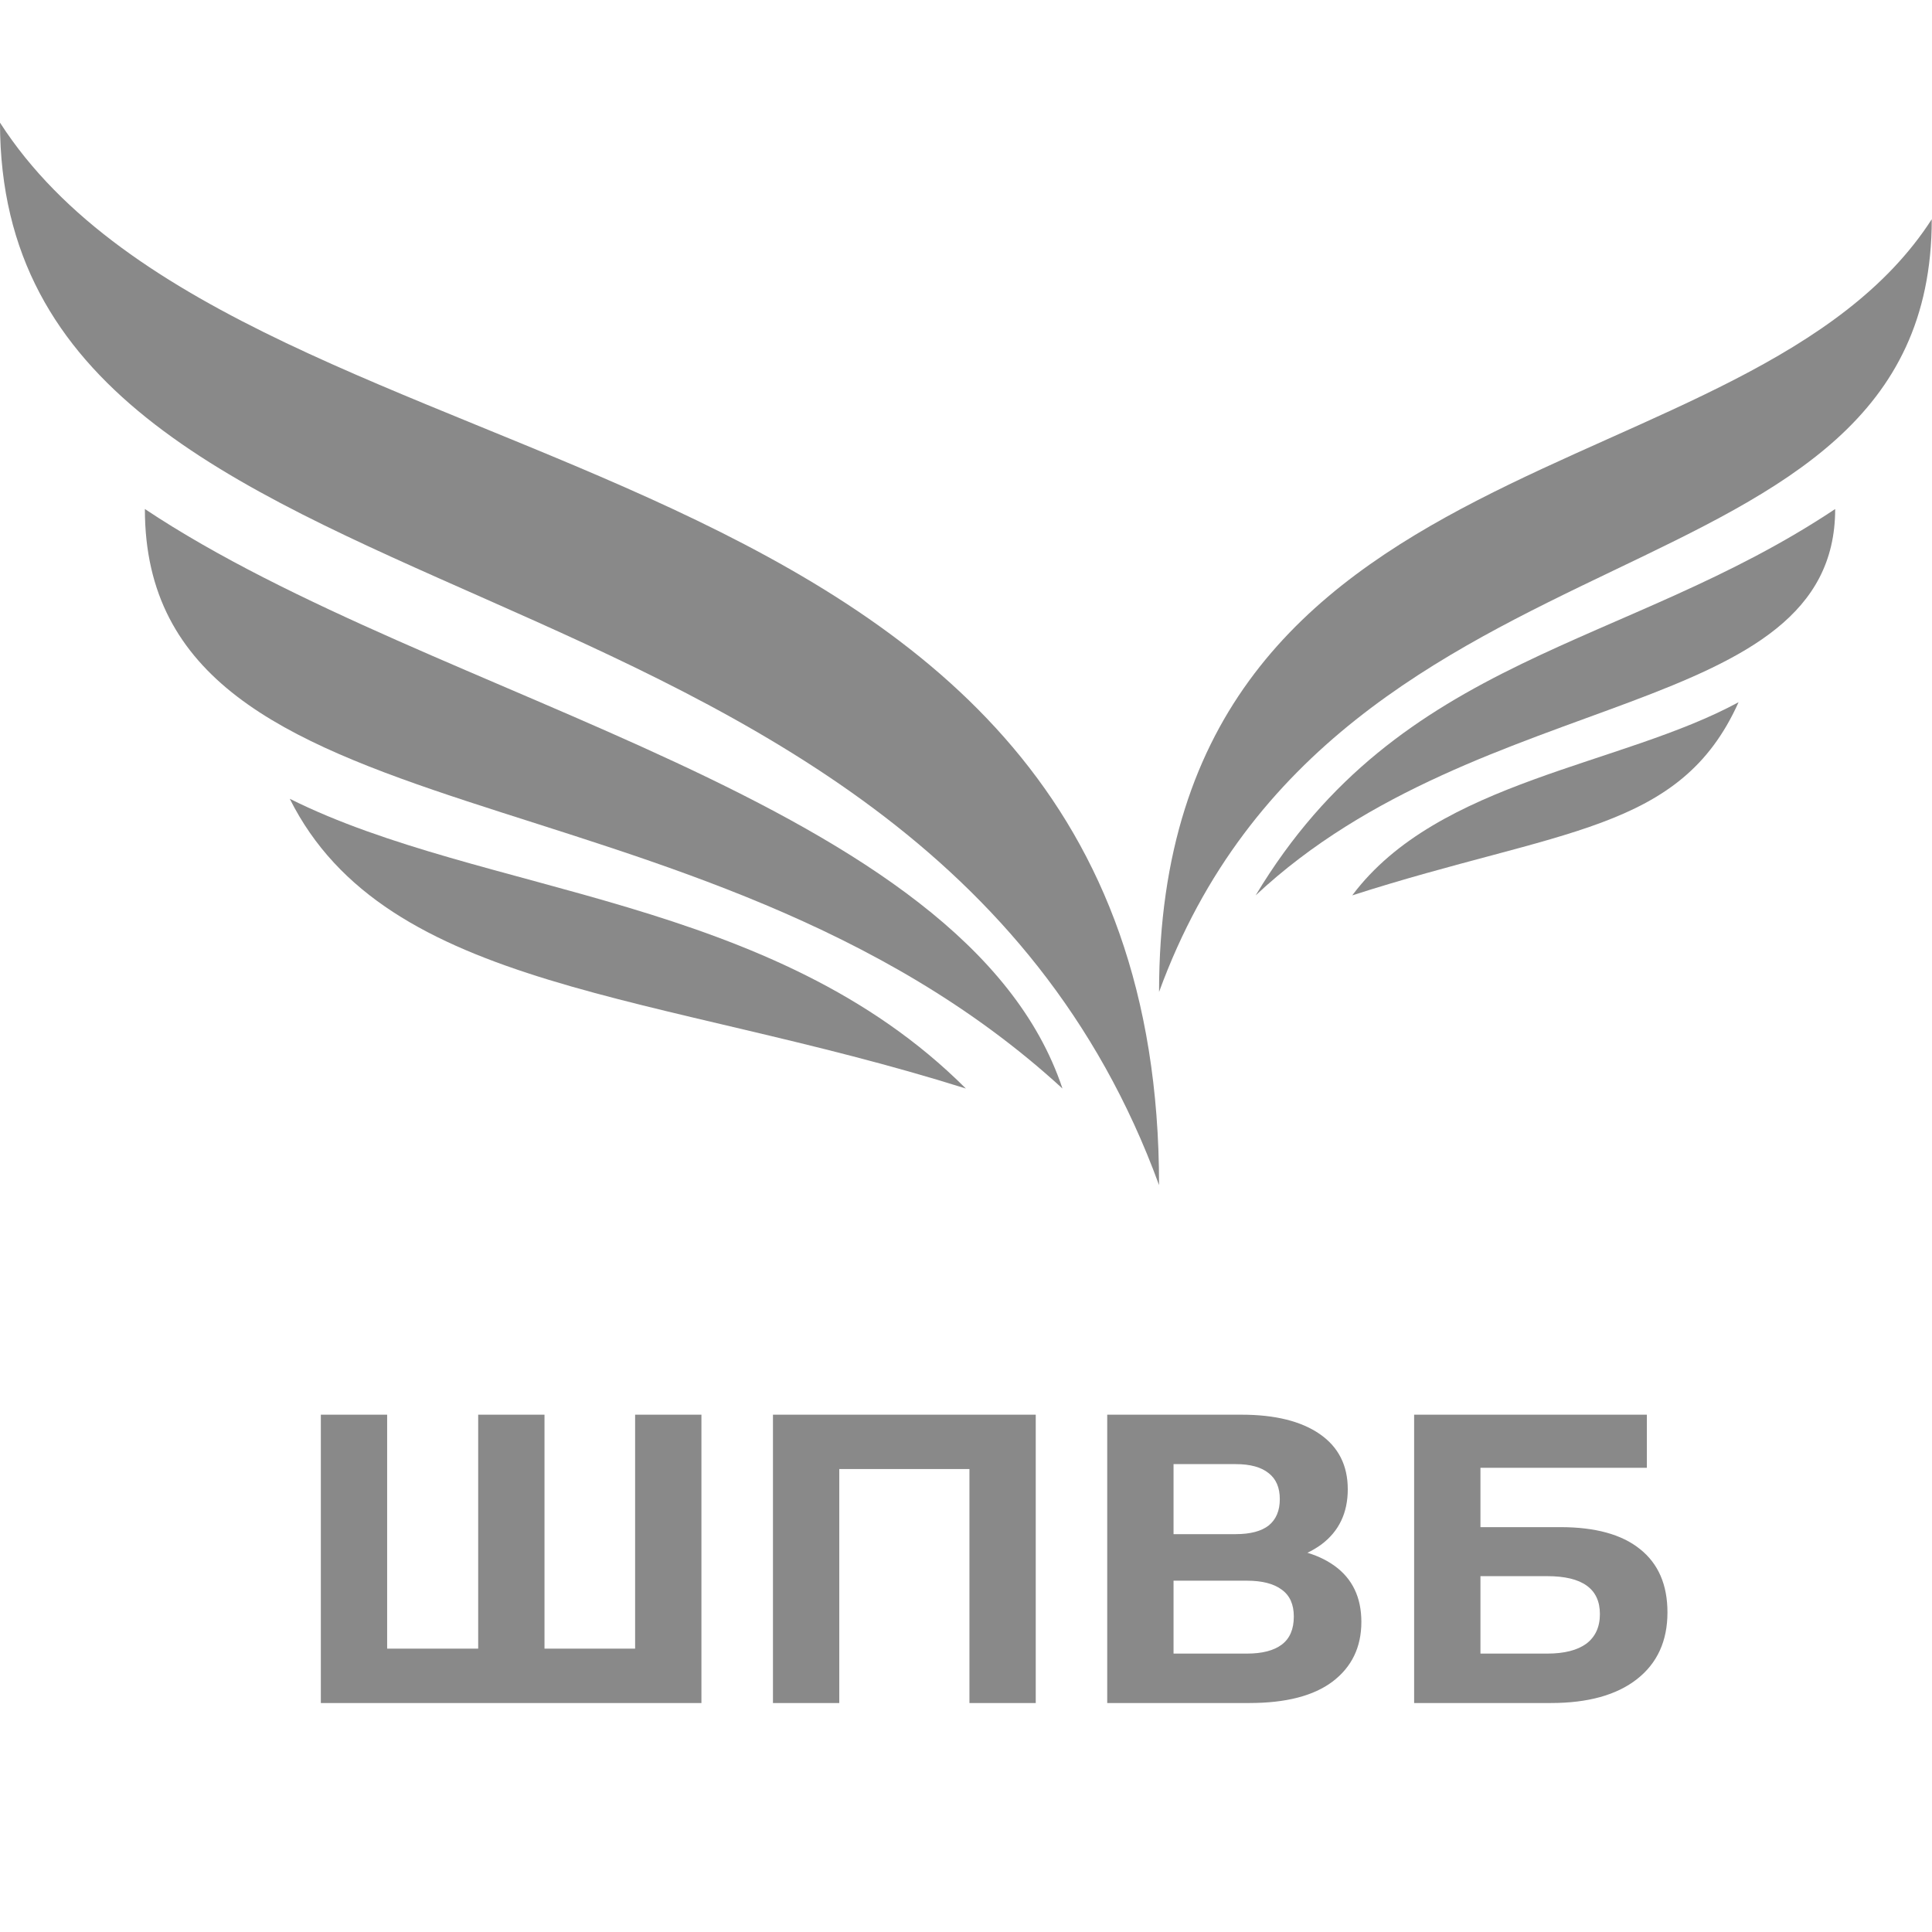
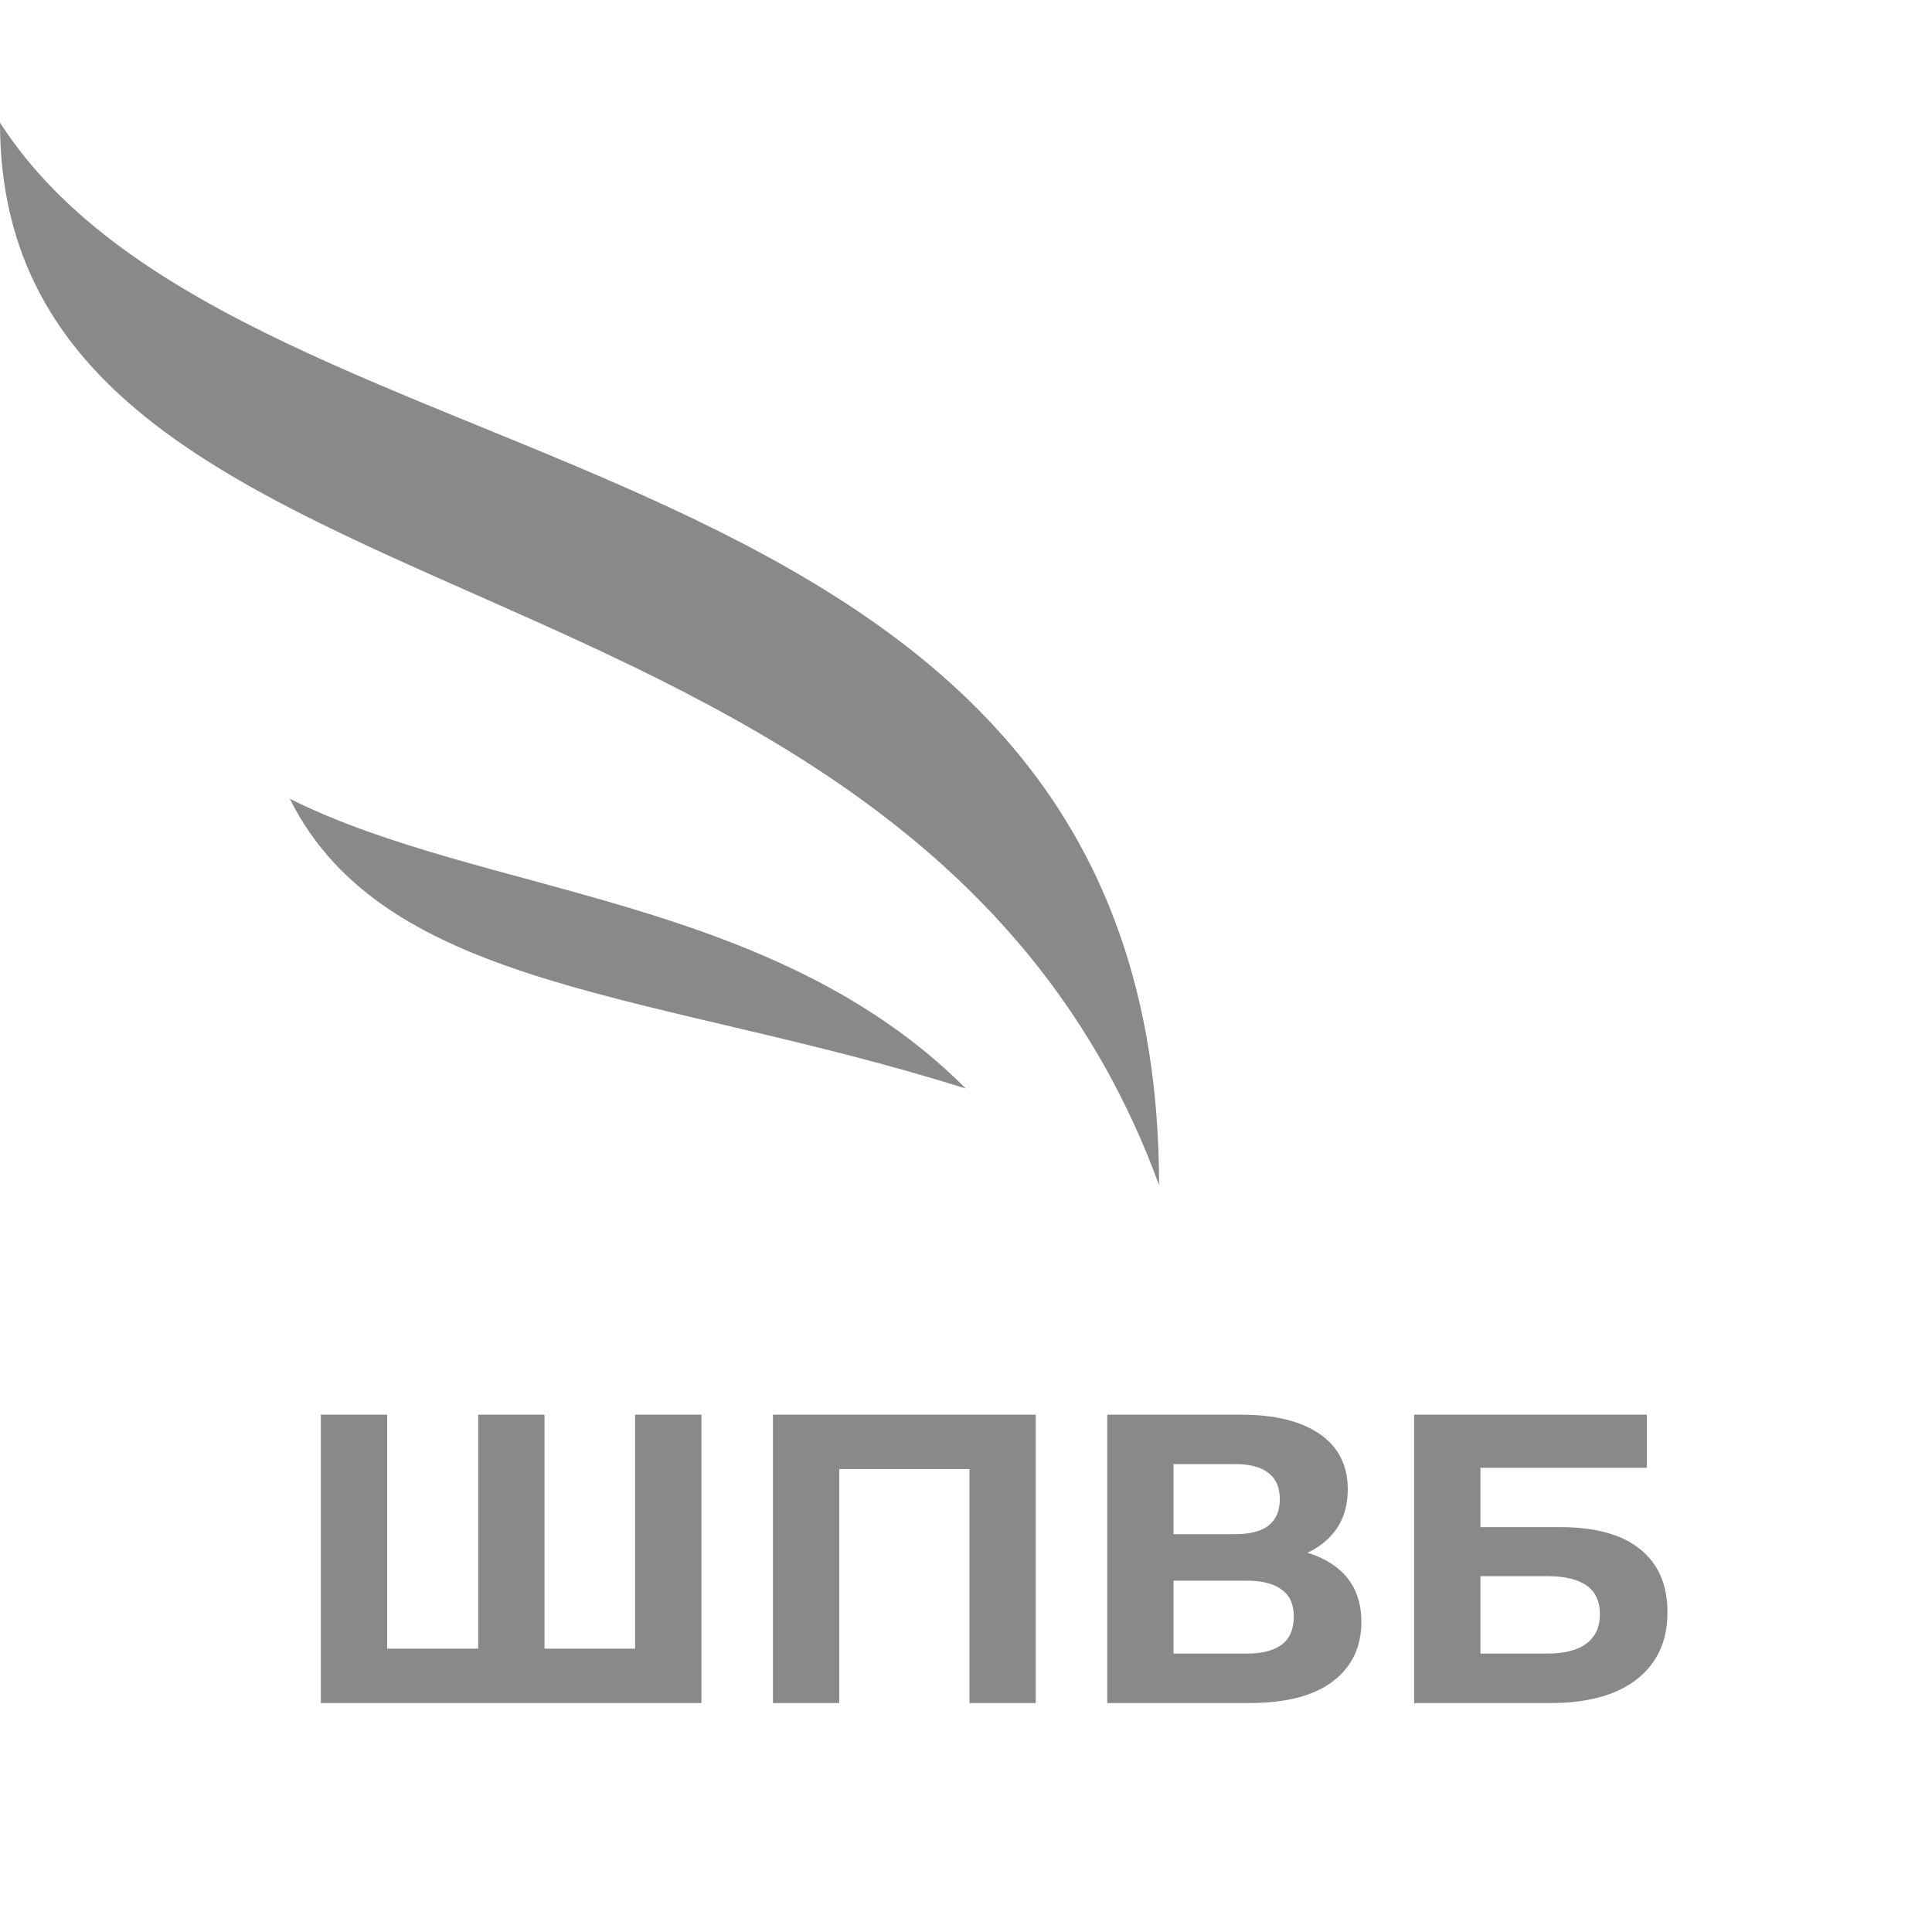
<svg xmlns="http://www.w3.org/2000/svg" width="189" height="189" viewBox="0 0 189 189" fill="none">
  <path fill-rule="evenodd" clip-rule="evenodd" d="M113.386 115.937C113.386 40.346 24.341 49.796 0 12C0 63.968 89.227 49.795 113.386 115.937Z" fill="#898989" />
-   <path fill-rule="evenodd" clip-rule="evenodd" d="M103.937 106.487C94.489 78.141 42.52 68.693 14.173 49.795C14.173 83.169 68.283 73.757 103.937 106.487Z" fill="#898989" />
  <path fill-rule="evenodd" clip-rule="evenodd" d="M94.487 106.487C64.474 97.039 37.795 97.039 28.346 78.141C47.245 87.589 75.591 87.589 94.487 106.487Z" fill="#898989" />
-   <path fill-rule="evenodd" clip-rule="evenodd" d="M113.386 97.039C113.386 42.063 171.274 48.936 188.976 21.448C188.976 60.498 130.956 48.936 113.386 97.039Z" fill="#898989" />
-   <path fill-rule="evenodd" clip-rule="evenodd" d="M122.835 87.591C137.009 63.969 158.913 63.54 179.528 49.796C179.528 70.411 144.906 66.921 122.835 87.591Z" fill="#898989" />
-   <path fill-rule="evenodd" clip-rule="evenodd" d="M132.284 87.591C152.612 81.053 164.373 81.438 170.078 68.693C158.667 74.898 140.694 76.347 132.284 87.591Z" fill="#898989" />
  <path d="M48.229 161.281L46.779 162.772V138.394H53.266V162.772L51.735 161.281H63.662L62.131 162.772V138.394H68.618V166.6H31.386V138.394H37.873V162.772L36.383 161.281H48.229ZM75.615 166.6V138.394H101.323V166.6H94.836V142.222L96.327 143.713H80.612L82.103 142.222V166.6H75.615ZM108.315 166.6V138.394H121.451C124.729 138.394 127.281 139.025 129.107 140.288C130.934 141.55 131.847 143.35 131.847 145.687C131.847 147.998 130.988 149.797 129.268 151.087C127.549 152.349 125.266 152.981 122.418 152.981L123.184 151.288C126.354 151.288 128.812 151.919 130.558 153.182C132.304 154.445 133.177 156.271 133.177 158.662C133.177 161.133 132.237 163.081 130.356 164.505C128.503 165.902 125.79 166.6 122.217 166.6H108.315ZM114.803 161.765H121.975C123.48 161.765 124.621 161.469 125.4 160.878C126.179 160.287 126.569 159.374 126.569 158.138C126.569 156.956 126.179 156.083 125.4 155.519C124.621 154.928 123.48 154.633 121.975 154.633H114.803V161.765ZM114.803 150.079H120.887C122.311 150.079 123.385 149.797 124.111 149.233C124.836 148.642 125.199 147.783 125.199 146.654C125.199 145.526 124.836 144.68 124.111 144.116C123.385 143.525 122.311 143.229 120.887 143.229H114.803V150.079ZM138.339 166.6V138.394H161.106V143.592H144.827V149.394H152.644C156.056 149.394 158.648 150.106 160.421 151.53C162.221 152.954 163.121 155.022 163.121 157.735C163.121 160.529 162.127 162.705 160.139 164.263C158.151 165.821 155.344 166.6 151.717 166.6H138.339ZM144.827 161.765H151.355C153.02 161.765 154.296 161.442 155.183 160.798C156.069 160.126 156.512 159.159 156.512 157.897C156.512 155.425 154.793 154.189 151.355 154.189H144.827V161.765Z" fill="#898989" />
</svg>